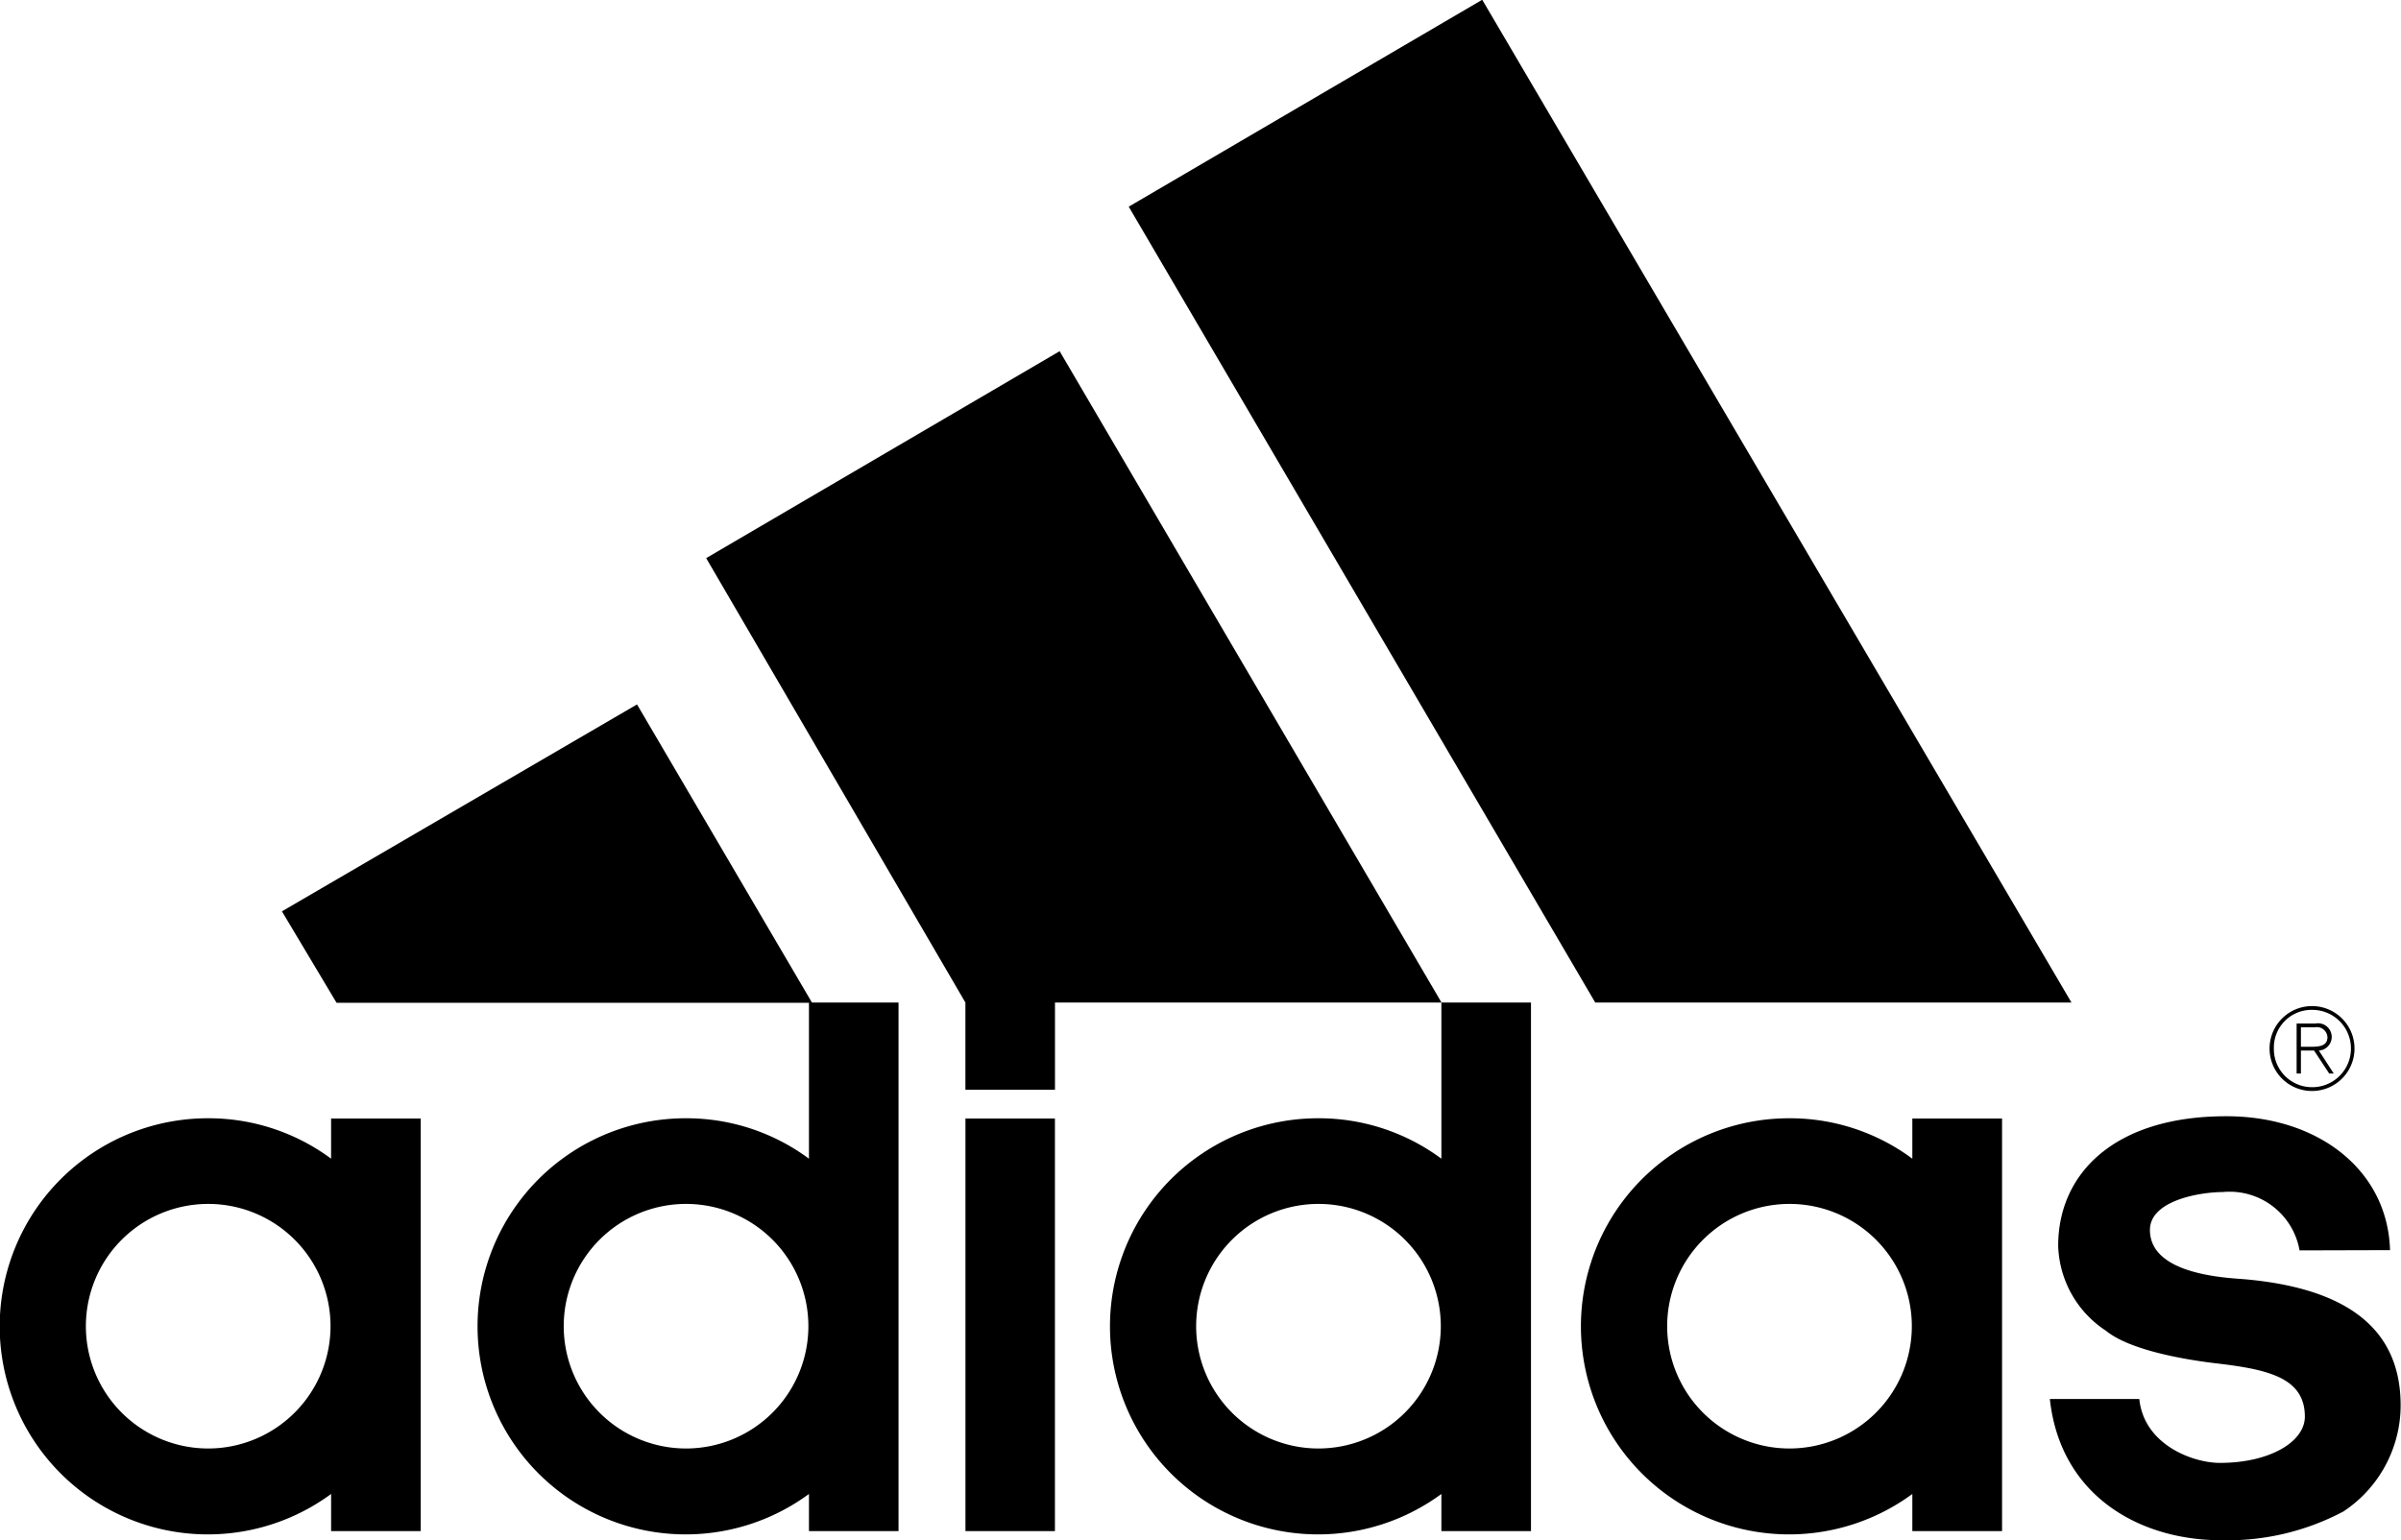
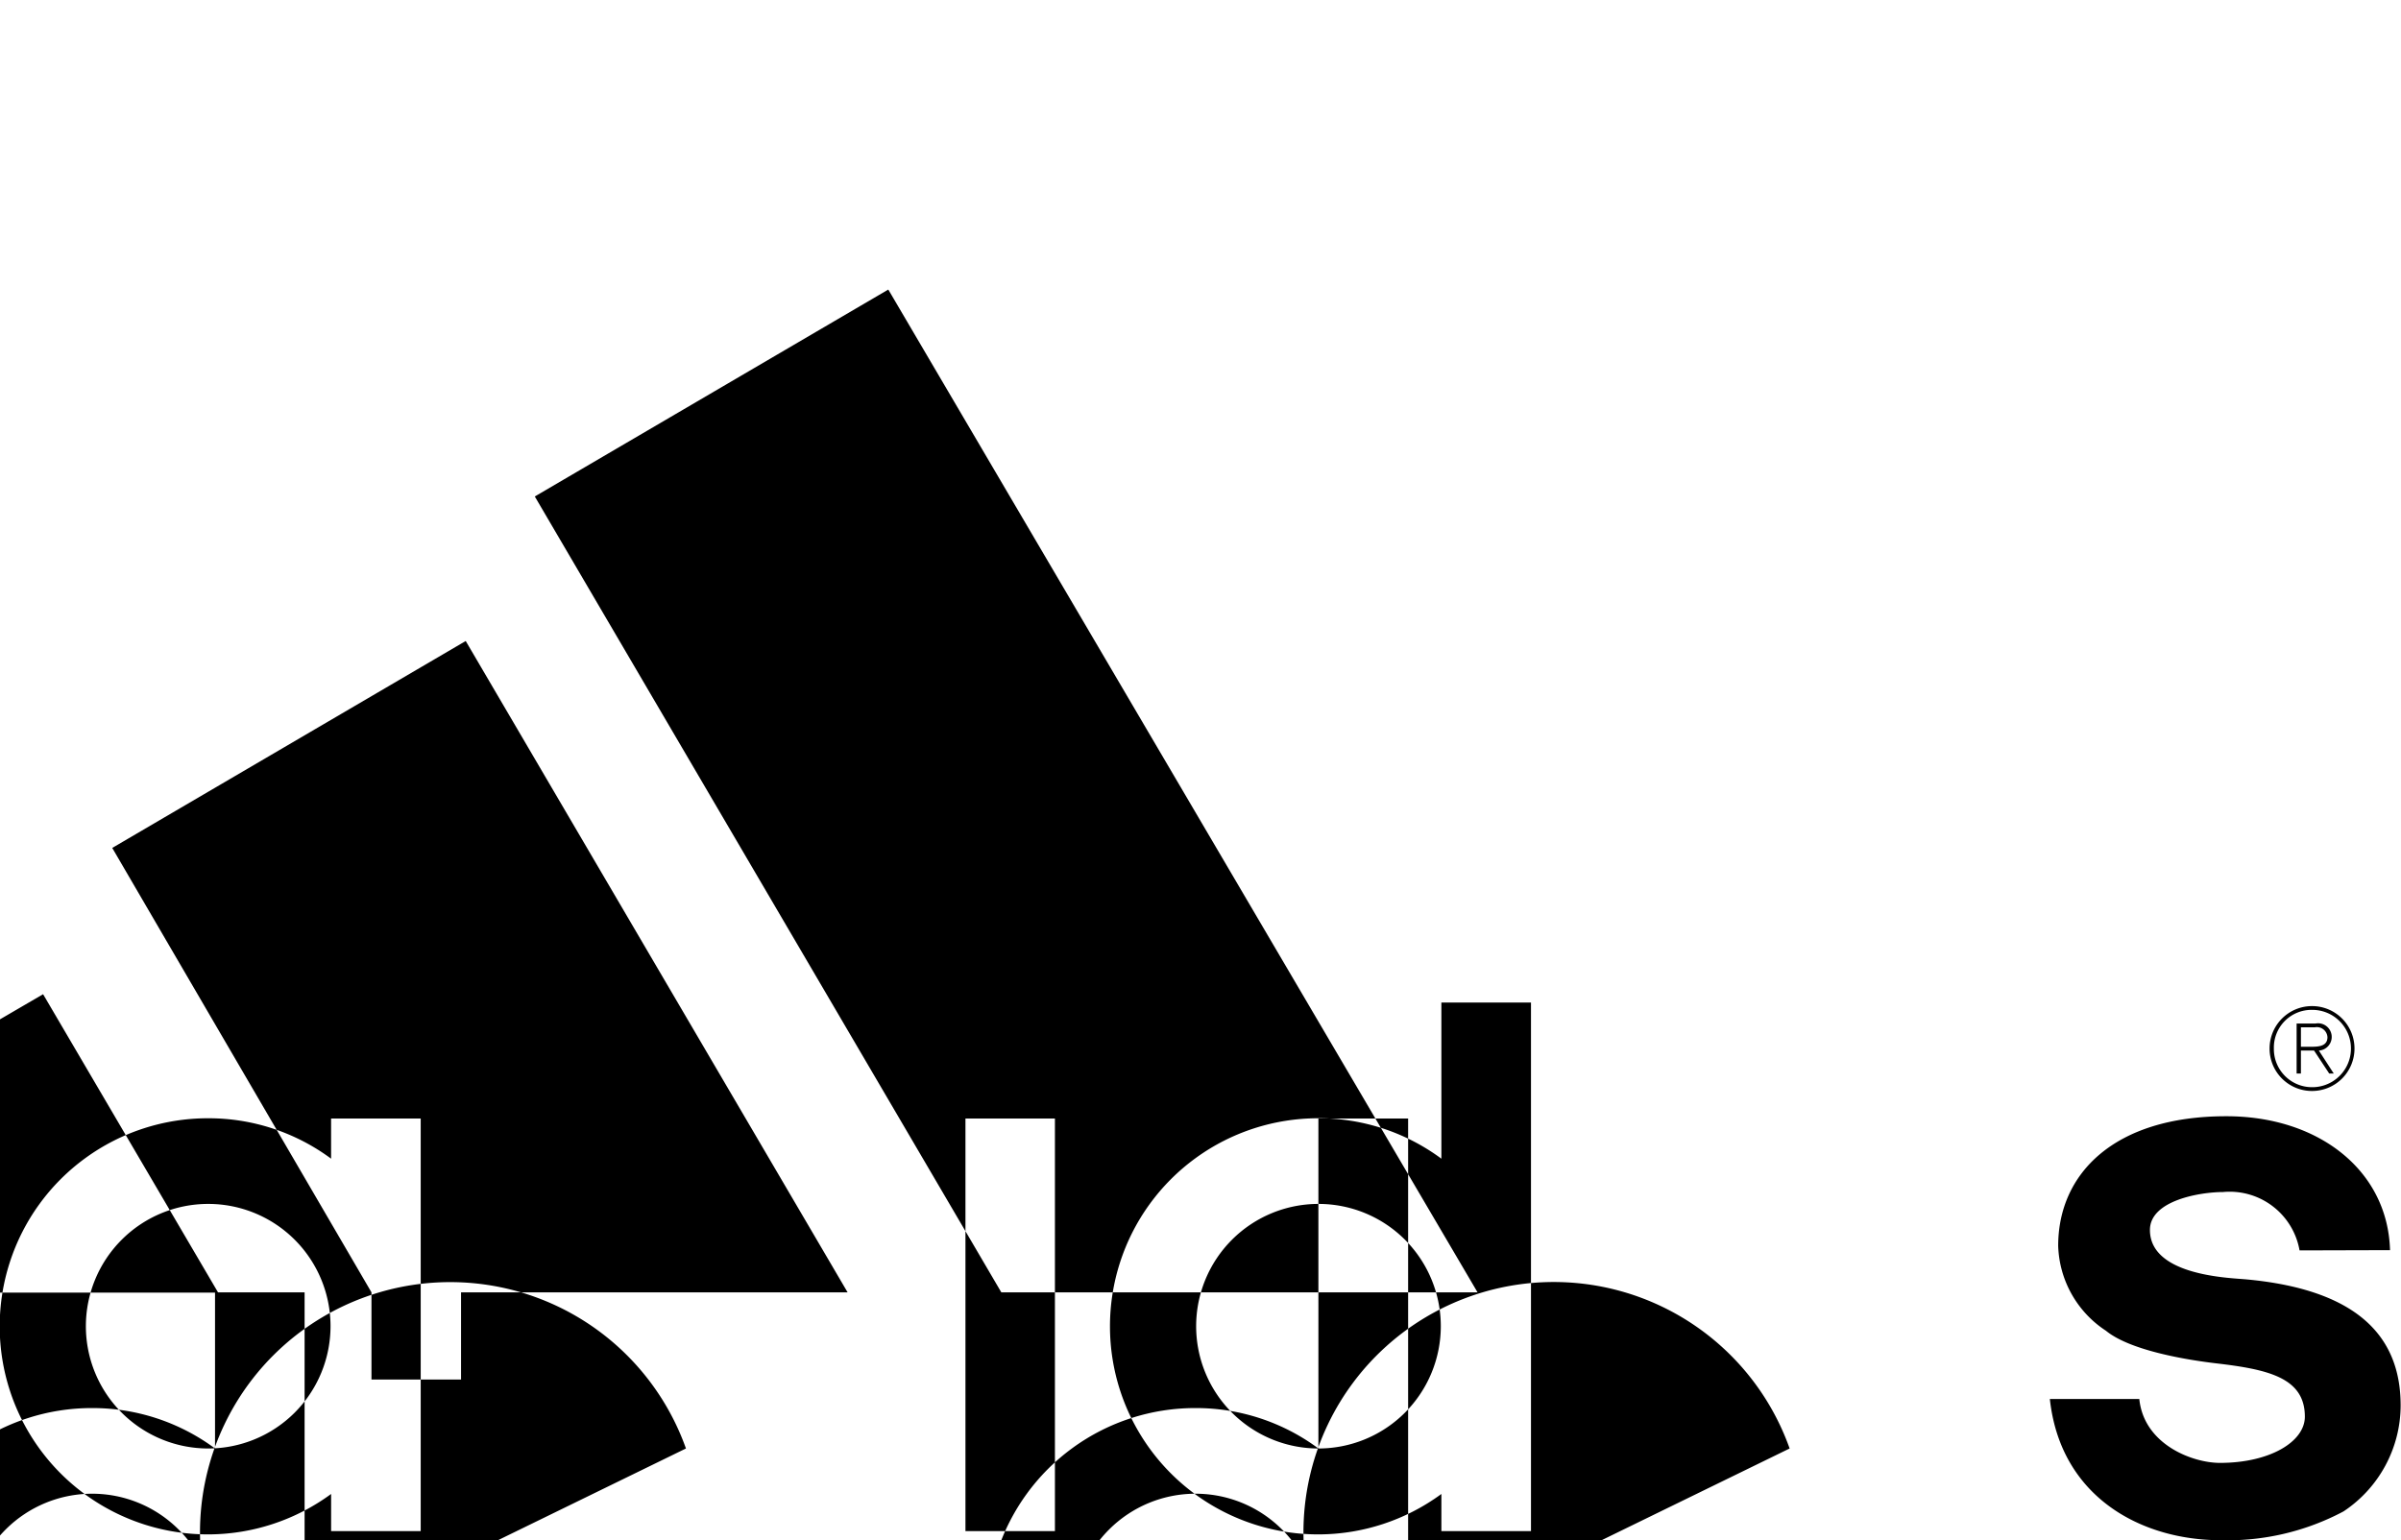
<svg xmlns="http://www.w3.org/2000/svg" width="95" height="60.97" viewBox="0 0 95 60.97">
  <defs>
    <style>
      .cls-1 {
        fill-rule: evenodd;
      }
    </style>
  </defs>
-   <path id="client-adidas.svg" class="cls-1" d="M1023.04,4393.61h0.52l0.6,0.91h0.18l-0.59-.91a0.54,0.54,0,1,0-.13-1.07h-0.75v1.98h0.17v-0.91Zm0-.92h0.55a0.421,0.421,0,0,1,.5.39c0,0.35-.33.38-0.63,0.38h-0.42v-0.77Zm0.44,2.52a1.68,1.68,0,1,0-1.68-1.68A1.677,1.677,0,0,0,1023.48,4395.21Zm0.01-3.21a1.53,1.53,0,0,1,0,3.06,1.509,1.509,0,0,1-1.52-1.53A1.491,1.491,0,0,1,1023.49,4392Zm-78.389,5.89a8.137,8.137,0,0,0-4.866-1.6,8.235,8.235,0,1,0,4.866,14.87v1.47h3.545V4396.3H945.1v1.59Zm-4.866,11.47a4.84,4.84,0,1,1,4.843-4.84A4.844,4.844,0,0,1,940.235,4409.36Zm29.961,3.27h3.544V4396.3H970.2v16.33Zm50.6-9.97c-0.73-.06-3.73-0.18-3.73-1.95,0-1.17,1.99-1.5,2.89-1.5a2.806,2.806,0,0,1,3.03,2.31l3.58-.01c-0.09-3.17-2.85-5.32-6.52-5.3-4.38.01-6.61,2.26-6.61,5.13a4.166,4.166,0,0,0,1.89,3.36c0.95,0.78,3.17,1.15,4.36,1.29,2.06,0.24,3.51.57,3.51,2.11,0,0.99-1.38,1.83-3.36,1.83-1.09,0-3.01-.73-3.19-2.53h-3.54c0.42,3.88,3.61,5.59,6.76,5.59a9.768,9.768,0,0,0,4.86-1.14,5.048,5.048,0,0,0,2.26-4.18C1026.99,4405.19,1025.6,4403.08,1020.8,4402.66Zm-31.765-4.77a8.139,8.139,0,0,0-4.866-1.6,8.235,8.235,0,1,0,4.866,14.87v1.47h3.545v-20.92h-3.545v6.18Zm-4.866,11.47a4.84,4.84,0,1,1,4.843-4.84A4.843,4.843,0,0,1,984.169,4409.36Zm23.5-11.47a8.115,8.115,0,0,0-4.86-1.6,8.235,8.235,0,1,0,4.86,14.87v1.47h3.55V4396.3h-3.55v1.59Zm-4.86,11.47a4.84,4.84,0,1,1,4.84-4.84A4.843,4.843,0,0,1,1002.81,4409.36Zm-45.6-29.45-14.05,8.19,2.162,3.62h18.691v6.17a8.14,8.14,0,0,0-4.867-1.6,8.235,8.235,0,1,0,4.867,14.87v1.47h3.544v-20.92h-3.426Zm1.936,29.45a4.84,4.84,0,1,1,4.844-4.84A4.843,4.843,0,0,1,959.141,4409.36Zm0.8-35.24,10.257,17.59v3.45h3.544v-3.45h15.295l-15.11-25.78Zm54.021,17.59-23.315-39.69-13.987,8.19,18.459,31.5h18.843Z" transform="translate(-932 -4352.03)" />
+   <path id="client-adidas.svg" class="cls-1" d="M1023.04,4393.61h0.52l0.6,0.91h0.18l-0.59-.91a0.54,0.54,0,1,0-.13-1.07h-0.75v1.98h0.17v-0.91Zm0-.92h0.55a0.421,0.421,0,0,1,.5.39c0,0.35-.33.38-0.63,0.38h-0.42v-0.77Zm0.44,2.52a1.68,1.68,0,1,0-1.68-1.68A1.677,1.677,0,0,0,1023.48,4395.21Zm0.01-3.21a1.53,1.53,0,0,1,0,3.06,1.509,1.509,0,0,1-1.52-1.53A1.491,1.491,0,0,1,1023.49,4392Zm-78.389,5.89a8.137,8.137,0,0,0-4.866-1.6,8.235,8.235,0,1,0,4.866,14.87v1.47h3.545V4396.3H945.1v1.59Zm-4.866,11.47a4.84,4.84,0,1,1,4.843-4.84A4.844,4.844,0,0,1,940.235,4409.36Zm29.961,3.27h3.544V4396.3H970.2v16.33Zm50.6-9.97c-0.73-.06-3.73-0.18-3.73-1.95,0-1.17,1.99-1.5,2.89-1.5a2.806,2.806,0,0,1,3.03,2.31l3.58-.01c-0.09-3.17-2.85-5.32-6.52-5.3-4.38.01-6.61,2.26-6.61,5.13a4.166,4.166,0,0,0,1.89,3.36c0.95,0.78,3.17,1.15,4.36,1.29,2.06,0.24,3.51.57,3.51,2.11,0,0.99-1.38,1.83-3.36,1.83-1.09,0-3.01-.73-3.19-2.53h-3.54c0.42,3.88,3.61,5.59,6.76,5.59a9.768,9.768,0,0,0,4.86-1.14,5.048,5.048,0,0,0,2.26-4.18C1026.99,4405.19,1025.6,4403.08,1020.8,4402.66Zm-31.765-4.77a8.139,8.139,0,0,0-4.866-1.6,8.235,8.235,0,1,0,4.866,14.87v1.47h3.545v-20.92h-3.545v6.18Zm-4.866,11.47a4.84,4.84,0,1,1,4.843-4.84A4.843,4.843,0,0,1,984.169,4409.36Za8.115,8.115,0,0,0-4.86-1.6,8.235,8.235,0,1,0,4.86,14.87v1.47h3.55V4396.3h-3.55v1.59Zm-4.86,11.47a4.84,4.84,0,1,1,4.84-4.84A4.843,4.843,0,0,1,1002.81,4409.36Zm-45.6-29.45-14.05,8.19,2.162,3.62h18.691v6.17a8.14,8.14,0,0,0-4.867-1.6,8.235,8.235,0,1,0,4.867,14.87v1.47h3.544v-20.92h-3.426Zm1.936,29.45a4.84,4.84,0,1,1,4.844-4.84A4.843,4.843,0,0,1,959.141,4409.36Zm0.8-35.24,10.257,17.59v3.45h3.544v-3.45h15.295l-15.11-25.78Zm54.021,17.59-23.315-39.69-13.987,8.19,18.459,31.5h18.843Z" transform="translate(-932 -4352.03)" />
</svg>